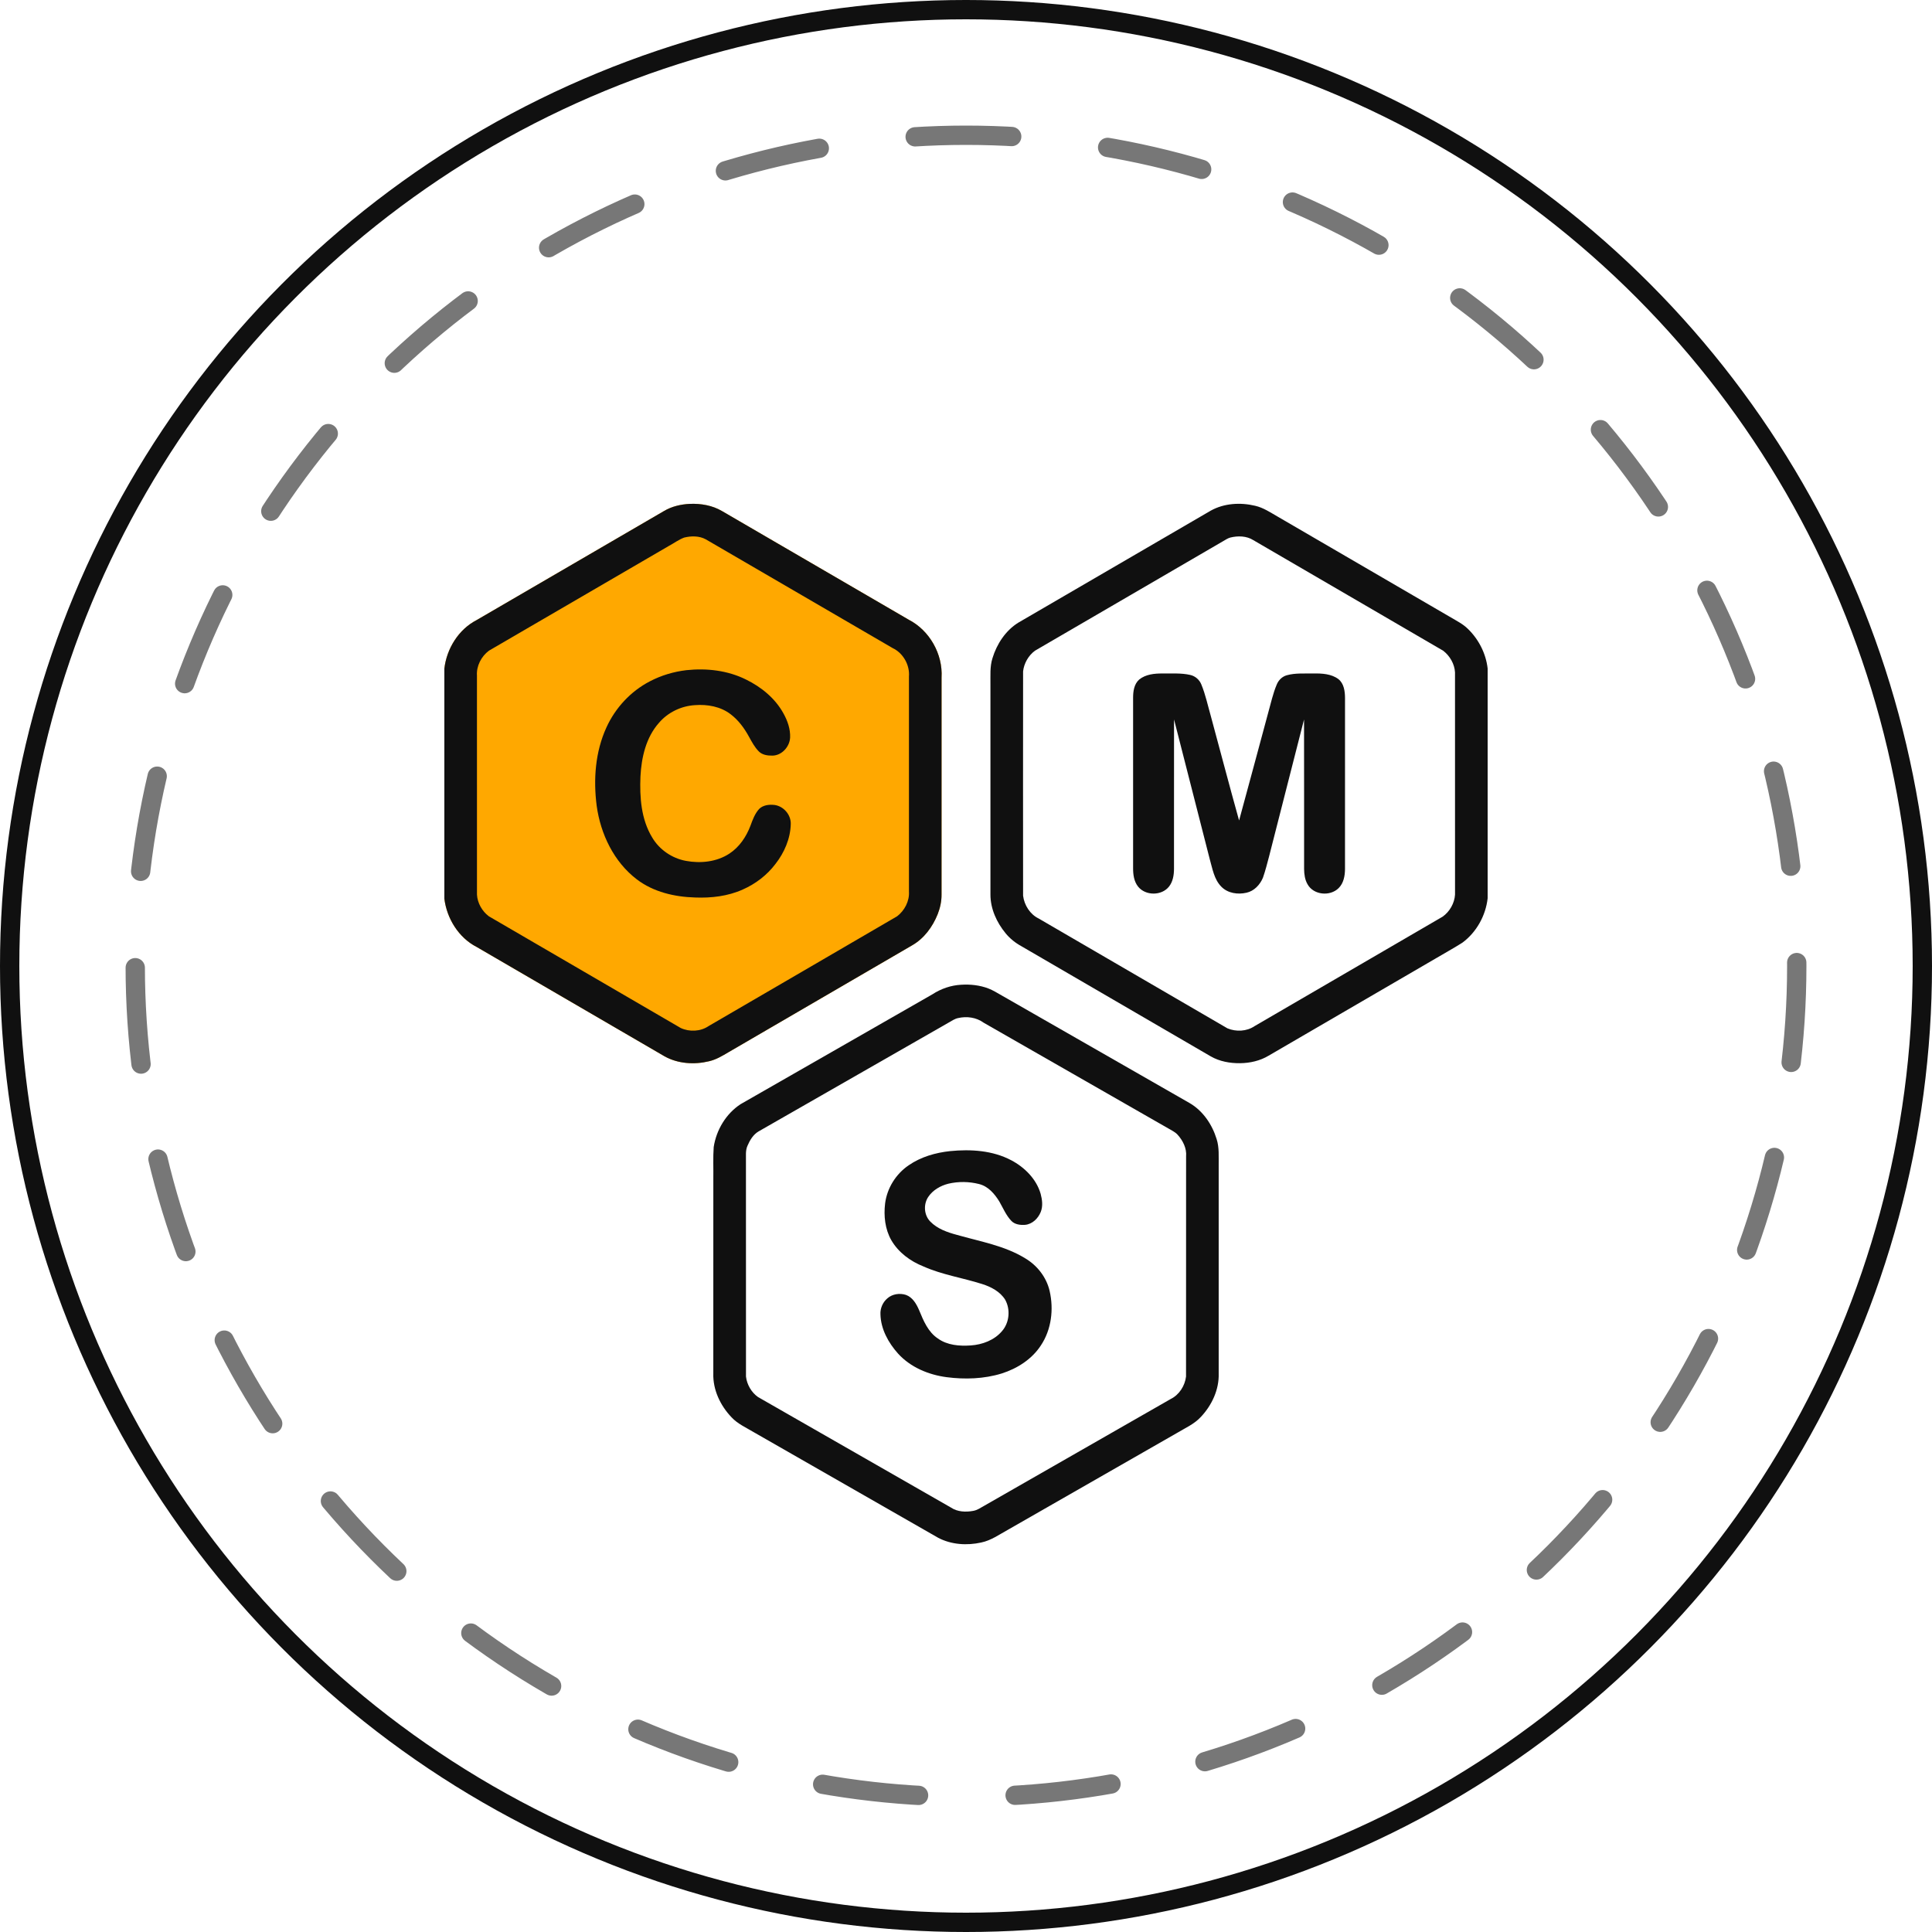
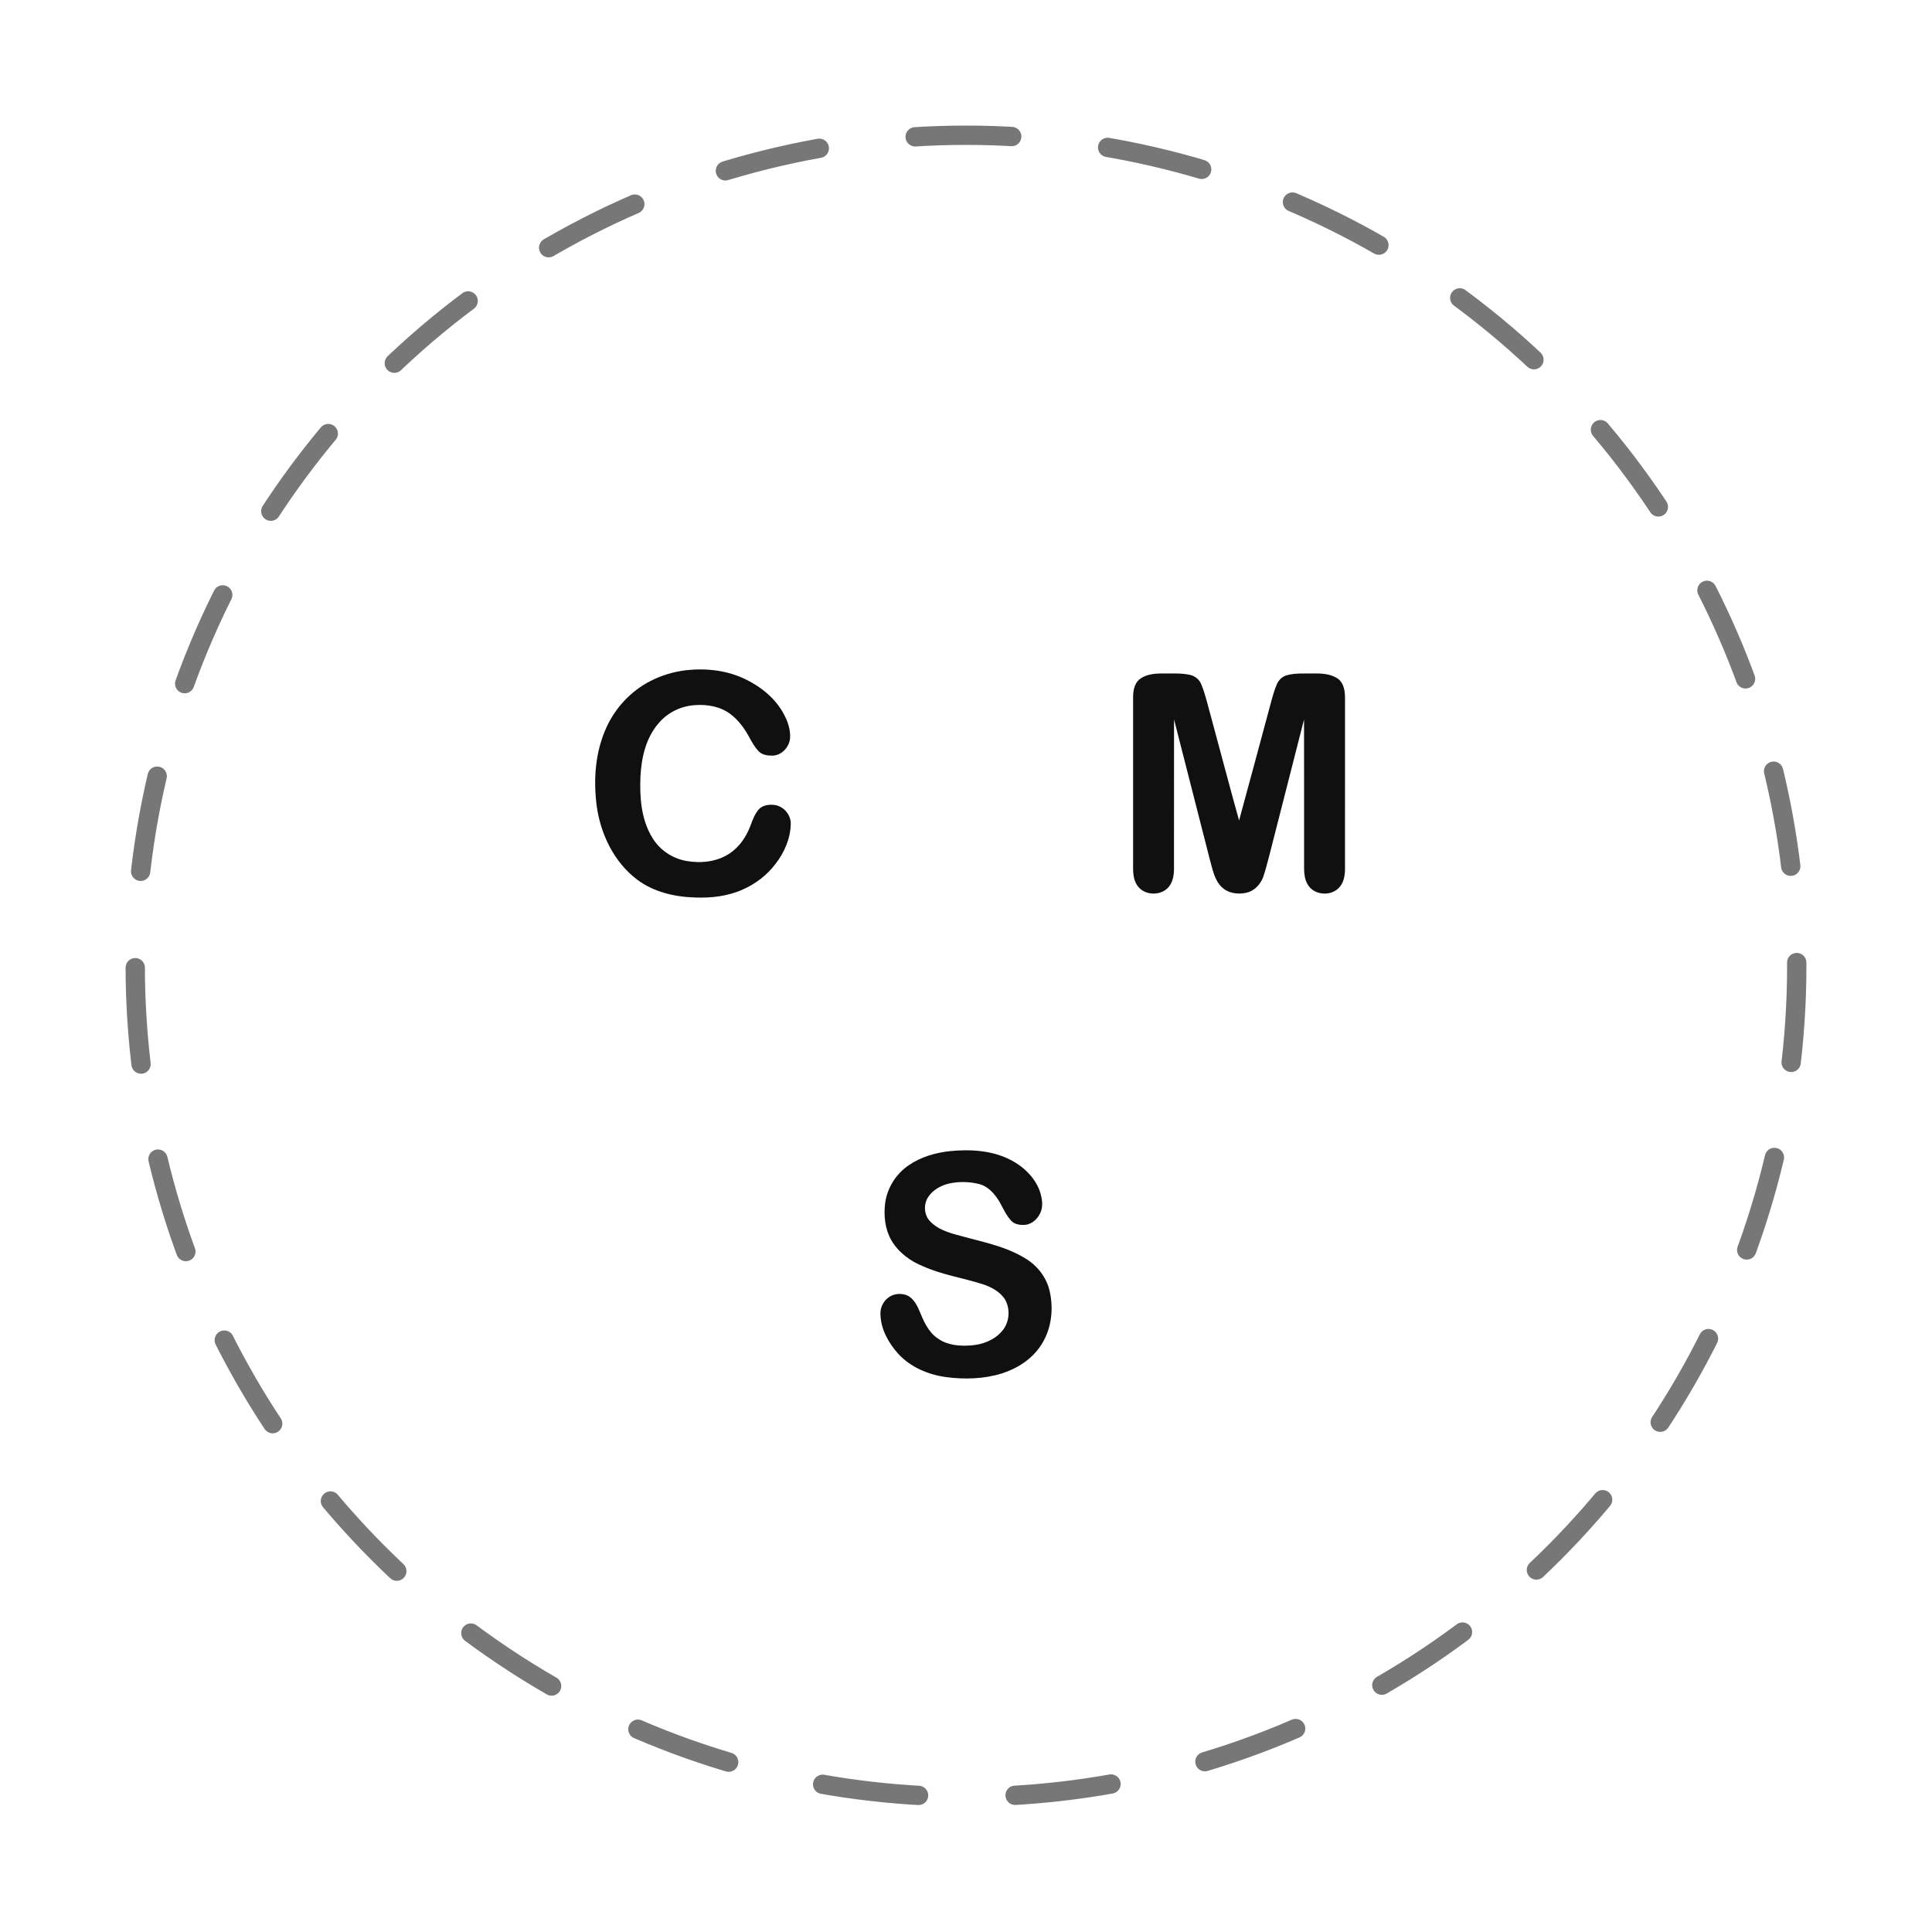
<svg xmlns="http://www.w3.org/2000/svg" width="100" height="100" viewBox="0 0 100 100" fill="none">
-   <circle cx="50" cy="50" r="49.5" stroke="#101010" />
  <circle cx="50" cy="50" r="43" stroke="#777777" stroke-linecap="round" stroke-dasharray="5 5" />
  <g clip-path="url(#clip0_480_909)">
-     <path d="M34.368 26.451C34.772 26.21 35.243 26.102 35.709 26.08C36.28 26.058 36.868 26.158 37.365 26.449C40.589 28.325 43.812 30.2 47.035 32.076C48.115 32.63 48.807 33.859 48.735 35.069C48.733 38.813 48.735 42.558 48.734 46.302C48.738 46.651 48.661 46.996 48.534 47.319C48.272 47.973 47.828 48.581 47.207 48.933C44.039 50.778 40.87 52.62 37.703 54.465C37.386 54.652 37.065 54.847 36.701 54.93C35.94 55.115 35.094 55.062 34.401 54.677C31.157 52.788 27.913 50.901 24.669 49.013C23.736 48.533 23.125 47.539 23 46.512V34.611C23.117 33.578 23.733 32.58 24.667 32.097C27.901 30.216 31.135 28.334 34.368 26.451Z" fill="#FFA800" />
-     <path d="M34.368 26.451C34.772 26.21 35.243 26.102 35.709 26.08C36.28 26.058 36.868 26.158 37.365 26.449C40.589 28.325 43.812 30.2 47.035 32.076C48.115 32.63 48.807 33.859 48.735 35.069C48.733 38.813 48.735 42.558 48.734 46.302C48.738 46.651 48.661 46.996 48.534 47.319C48.272 47.973 47.828 48.581 47.207 48.933C44.039 50.778 40.87 52.62 37.703 54.465C37.386 54.652 37.065 54.847 36.701 54.93C35.94 55.115 35.094 55.062 34.401 54.677C31.157 52.788 27.913 50.901 24.669 49.013C23.736 48.533 23.125 47.539 23 46.512V34.611C23.117 33.578 23.733 32.58 24.667 32.097C27.901 30.216 31.135 28.334 34.368 26.451ZM35.414 27.824C35.124 27.932 34.874 28.124 34.602 28.268C31.503 30.073 28.401 31.874 25.304 33.681C24.913 33.974 24.653 34.473 24.687 34.968C24.689 38.746 24.686 42.526 24.688 46.305C24.711 46.74 24.956 47.166 25.301 47.426C28.61 49.357 31.924 51.281 35.234 53.209C35.683 53.418 36.255 53.395 36.669 53.114C39.923 51.217 43.182 49.327 46.434 47.427C46.82 47.132 47.08 46.64 47.047 46.148C47.046 42.438 47.046 38.727 47.047 35.018C47.096 34.42 46.747 33.802 46.204 33.545C42.98 31.668 39.756 29.792 36.532 27.916C36.194 27.731 35.78 27.735 35.414 27.824Z" fill="#101010" />
-     <path d="M62.67 26.43C63.361 26.046 64.206 25.996 64.966 26.179C65.394 26.276 65.759 26.528 66.136 26.742C69.123 28.482 72.111 30.22 75.099 31.959C75.404 32.14 75.728 32.301 75.983 32.555C76.539 33.095 76.912 33.828 77 34.6V46.495C76.9 47.393 76.421 48.257 75.691 48.794C75.224 49.092 74.736 49.354 74.262 49.638C71.396 51.305 68.531 52.973 65.665 54.641C65.221 54.908 64.699 55.025 64.185 55.031C63.662 55.037 63.126 54.94 62.669 54.678C59.4 52.777 56.134 50.873 52.865 48.974C52.556 48.806 52.277 48.582 52.053 48.31C51.589 47.748 51.264 47.039 51.265 46.301C51.266 42.681 51.265 39.06 51.265 35.44C51.272 34.981 51.228 34.51 51.371 34.065C51.594 33.334 52.044 32.644 52.7 32.233C56.023 30.298 59.347 28.365 62.67 26.43ZM63.678 27.824C63.542 27.863 63.425 27.944 63.303 28.014C60.059 29.904 56.812 31.789 53.569 33.681C53.232 33.93 53 34.335 52.955 34.751C52.952 38.621 52.951 42.493 52.955 46.363C53.016 46.849 53.314 47.326 53.762 47.542C57.02 49.437 60.275 51.335 63.533 53.227C63.976 53.412 64.528 53.389 64.931 53.115C68.175 51.227 71.42 49.34 74.663 47.451C75.031 47.196 75.284 46.754 75.312 46.306C75.312 42.472 75.313 38.637 75.311 34.802C75.289 34.368 75.042 33.944 74.699 33.681C71.426 31.77 68.147 29.868 64.872 27.958C64.521 27.734 64.072 27.727 63.678 27.824Z" fill="#101010" />
    <path d="M35.527 34.688C36.572 34.576 37.664 34.7 38.612 35.172C39.405 35.559 40.123 36.145 40.552 36.927C40.764 37.308 40.915 37.737 40.896 38.178C40.871 38.653 40.467 39.105 39.978 39.111C39.729 39.114 39.454 39.076 39.272 38.89C39.057 38.671 38.913 38.397 38.766 38.131C38.526 37.69 38.221 37.275 37.818 36.969C37.297 36.568 36.613 36.449 35.969 36.498C35.257 36.541 34.568 36.873 34.105 37.417C33.435 38.173 33.201 39.206 33.15 40.189C33.104 41.264 33.184 42.408 33.758 43.349C34.129 43.979 34.78 44.423 35.497 44.558C36.259 44.7 37.096 44.615 37.754 44.182C38.271 43.843 38.629 43.308 38.845 42.736C38.956 42.431 39.072 42.114 39.295 41.869C39.501 41.667 39.816 41.632 40.091 41.665C40.567 41.731 40.951 42.181 40.929 42.664C40.909 43.413 40.595 44.134 40.137 44.719C39.7 45.297 39.111 45.748 38.448 46.04C37.676 46.389 36.813 46.488 35.972 46.454C34.912 46.423 33.819 46.17 32.963 45.517C31.773 44.611 31.084 43.167 30.884 41.708C30.708 40.348 30.81 38.917 31.386 37.658C31.846 36.642 32.644 35.78 33.636 35.266C34.223 34.958 34.869 34.766 35.527 34.688Z" fill="#101010" />
    <path d="M58.964 35.173C59.302 34.899 59.76 34.856 60.179 34.859C60.652 34.867 61.133 34.828 61.598 34.933C61.864 34.989 62.087 35.184 62.185 35.437C62.397 35.956 62.513 36.507 62.667 37.046C63.158 38.853 63.631 40.665 64.135 42.468C64.645 40.609 65.139 38.746 65.643 36.886C65.781 36.401 65.885 35.903 66.082 35.436C66.174 35.205 66.368 35.013 66.612 34.949C67.057 34.826 67.526 34.869 67.982 34.858C68.425 34.853 68.908 34.875 69.276 35.151C69.564 35.38 69.615 35.778 69.618 36.122C69.618 39.077 69.619 42.031 69.617 44.985C69.614 45.334 69.546 45.716 69.285 45.971C68.842 46.409 67.987 46.329 67.678 45.769C67.54 45.533 67.504 45.253 67.5 44.984C67.497 42.403 67.504 39.821 67.497 37.239C66.897 39.605 66.289 41.969 65.686 44.334C65.587 44.702 65.496 45.072 65.369 45.431C65.218 45.795 64.912 46.124 64.514 46.208C64.068 46.31 63.551 46.237 63.219 45.898C62.837 45.514 62.757 44.956 62.613 44.458C61.996 42.051 61.382 39.645 60.768 37.238C60.764 39.82 60.768 42.403 60.766 44.984C60.763 45.3 60.709 45.635 60.508 45.889C60.126 46.373 59.289 46.372 58.906 45.889C58.693 45.621 58.647 45.264 58.649 44.932C58.649 41.996 58.648 39.06 58.649 36.124C58.648 35.788 58.698 35.409 58.964 35.173Z" fill="#101010" />
-     <path d="M49.755 50.97C50.228 50.941 50.711 50.993 51.156 51.162C51.399 51.255 51.619 51.396 51.846 51.523C55.086 53.379 58.327 55.235 61.568 57.091C62.262 57.491 62.74 58.201 62.972 58.957C63.115 59.4 63.073 59.87 63.079 60.329C63.079 63.916 63.079 67.504 63.079 71.091C63.105 71.926 62.724 72.736 62.16 73.336C61.813 73.716 61.332 73.92 60.9 74.182C57.993 75.847 55.086 77.511 52.179 79.176C51.73 79.421 51.302 79.733 50.791 79.839C50.052 80.004 49.239 79.953 48.561 79.596C45.376 77.774 42.192 75.948 39.006 74.125C38.615 73.89 38.184 73.702 37.867 73.362C37.287 72.758 36.894 71.936 36.921 71.087C36.923 67.73 36.921 64.373 36.922 61.017C36.931 60.469 36.902 59.919 36.941 59.372C37.075 58.489 37.578 57.645 38.331 57.153C41.639 55.256 44.95 53.363 48.259 51.467C48.705 51.176 49.222 50.997 49.755 50.97ZM49.587 52.696C49.405 52.735 49.252 52.846 49.092 52.935C45.816 54.811 42.539 56.687 39.262 58.563C38.985 58.726 38.813 59.017 38.69 59.304C38.574 59.56 38.619 59.846 38.61 60.118C38.611 63.828 38.608 67.538 38.612 71.249C38.659 71.663 38.892 72.069 39.234 72.31C42.563 74.22 45.897 76.124 49.227 78.034C49.56 78.258 49.989 78.273 50.373 78.203C50.586 78.166 50.765 78.038 50.949 77.935C54.167 76.093 57.384 74.249 60.603 72.408C61.038 72.193 61.332 71.725 61.389 71.25C61.394 67.453 61.388 63.656 61.392 59.859C61.431 59.434 61.223 59.028 60.943 58.722C60.809 58.581 60.628 58.502 60.464 58.403C57.279 56.581 54.096 54.756 50.912 52.934C50.533 52.657 50.038 52.591 49.587 52.696Z" fill="#101010" />
    <path d="M49.182 59.581C50.247 59.476 51.374 59.545 52.337 60.052C53.032 60.418 53.643 61.023 53.864 61.793C53.945 62.097 53.989 62.434 53.867 62.734C53.731 63.07 53.431 63.364 53.057 63.398C52.811 63.415 52.533 63.382 52.352 63.198C52.076 62.91 51.922 62.535 51.727 62.193C51.482 61.794 51.15 61.403 50.677 61.286C50.16 61.154 49.608 61.147 49.088 61.268C48.677 61.372 48.28 61.599 48.042 61.958C47.788 62.342 47.825 62.902 48.155 63.231C48.52 63.605 49.033 63.784 49.527 63.916C50.722 64.259 51.986 64.469 53.061 65.128C53.682 65.494 54.162 66.107 54.327 66.813C54.548 67.763 54.424 68.816 53.877 69.637C53.412 70.353 52.655 70.834 51.852 71.09C50.931 71.374 49.945 71.406 48.993 71.282C48.059 71.158 47.131 70.772 46.487 70.066C45.985 69.507 45.591 68.798 45.572 68.031C45.554 67.714 45.695 67.397 45.939 67.195C46.195 66.974 46.571 66.921 46.889 67.023C47.239 67.148 47.437 67.496 47.575 67.819C47.798 68.358 48.037 68.945 48.544 69.28C49.031 69.632 49.661 69.679 50.242 69.64C50.847 69.6 51.466 69.369 51.865 68.897C52.248 68.459 52.309 67.777 52.027 67.272C51.763 66.849 51.295 66.606 50.832 66.46C49.823 66.139 48.762 65.982 47.79 65.548C47.118 65.281 46.503 64.826 46.135 64.194C45.808 63.621 45.735 62.934 45.813 62.288C45.915 61.495 46.373 60.764 47.032 60.316C47.664 59.879 48.424 59.661 49.182 59.581Z" fill="#101010" />
  </g>
  <defs>
    <clipPath id="clip0_480_909">
      <rect width="54" height="54" fill="white" transform="translate(23 26)" />
    </clipPath>
  </defs>
</svg>